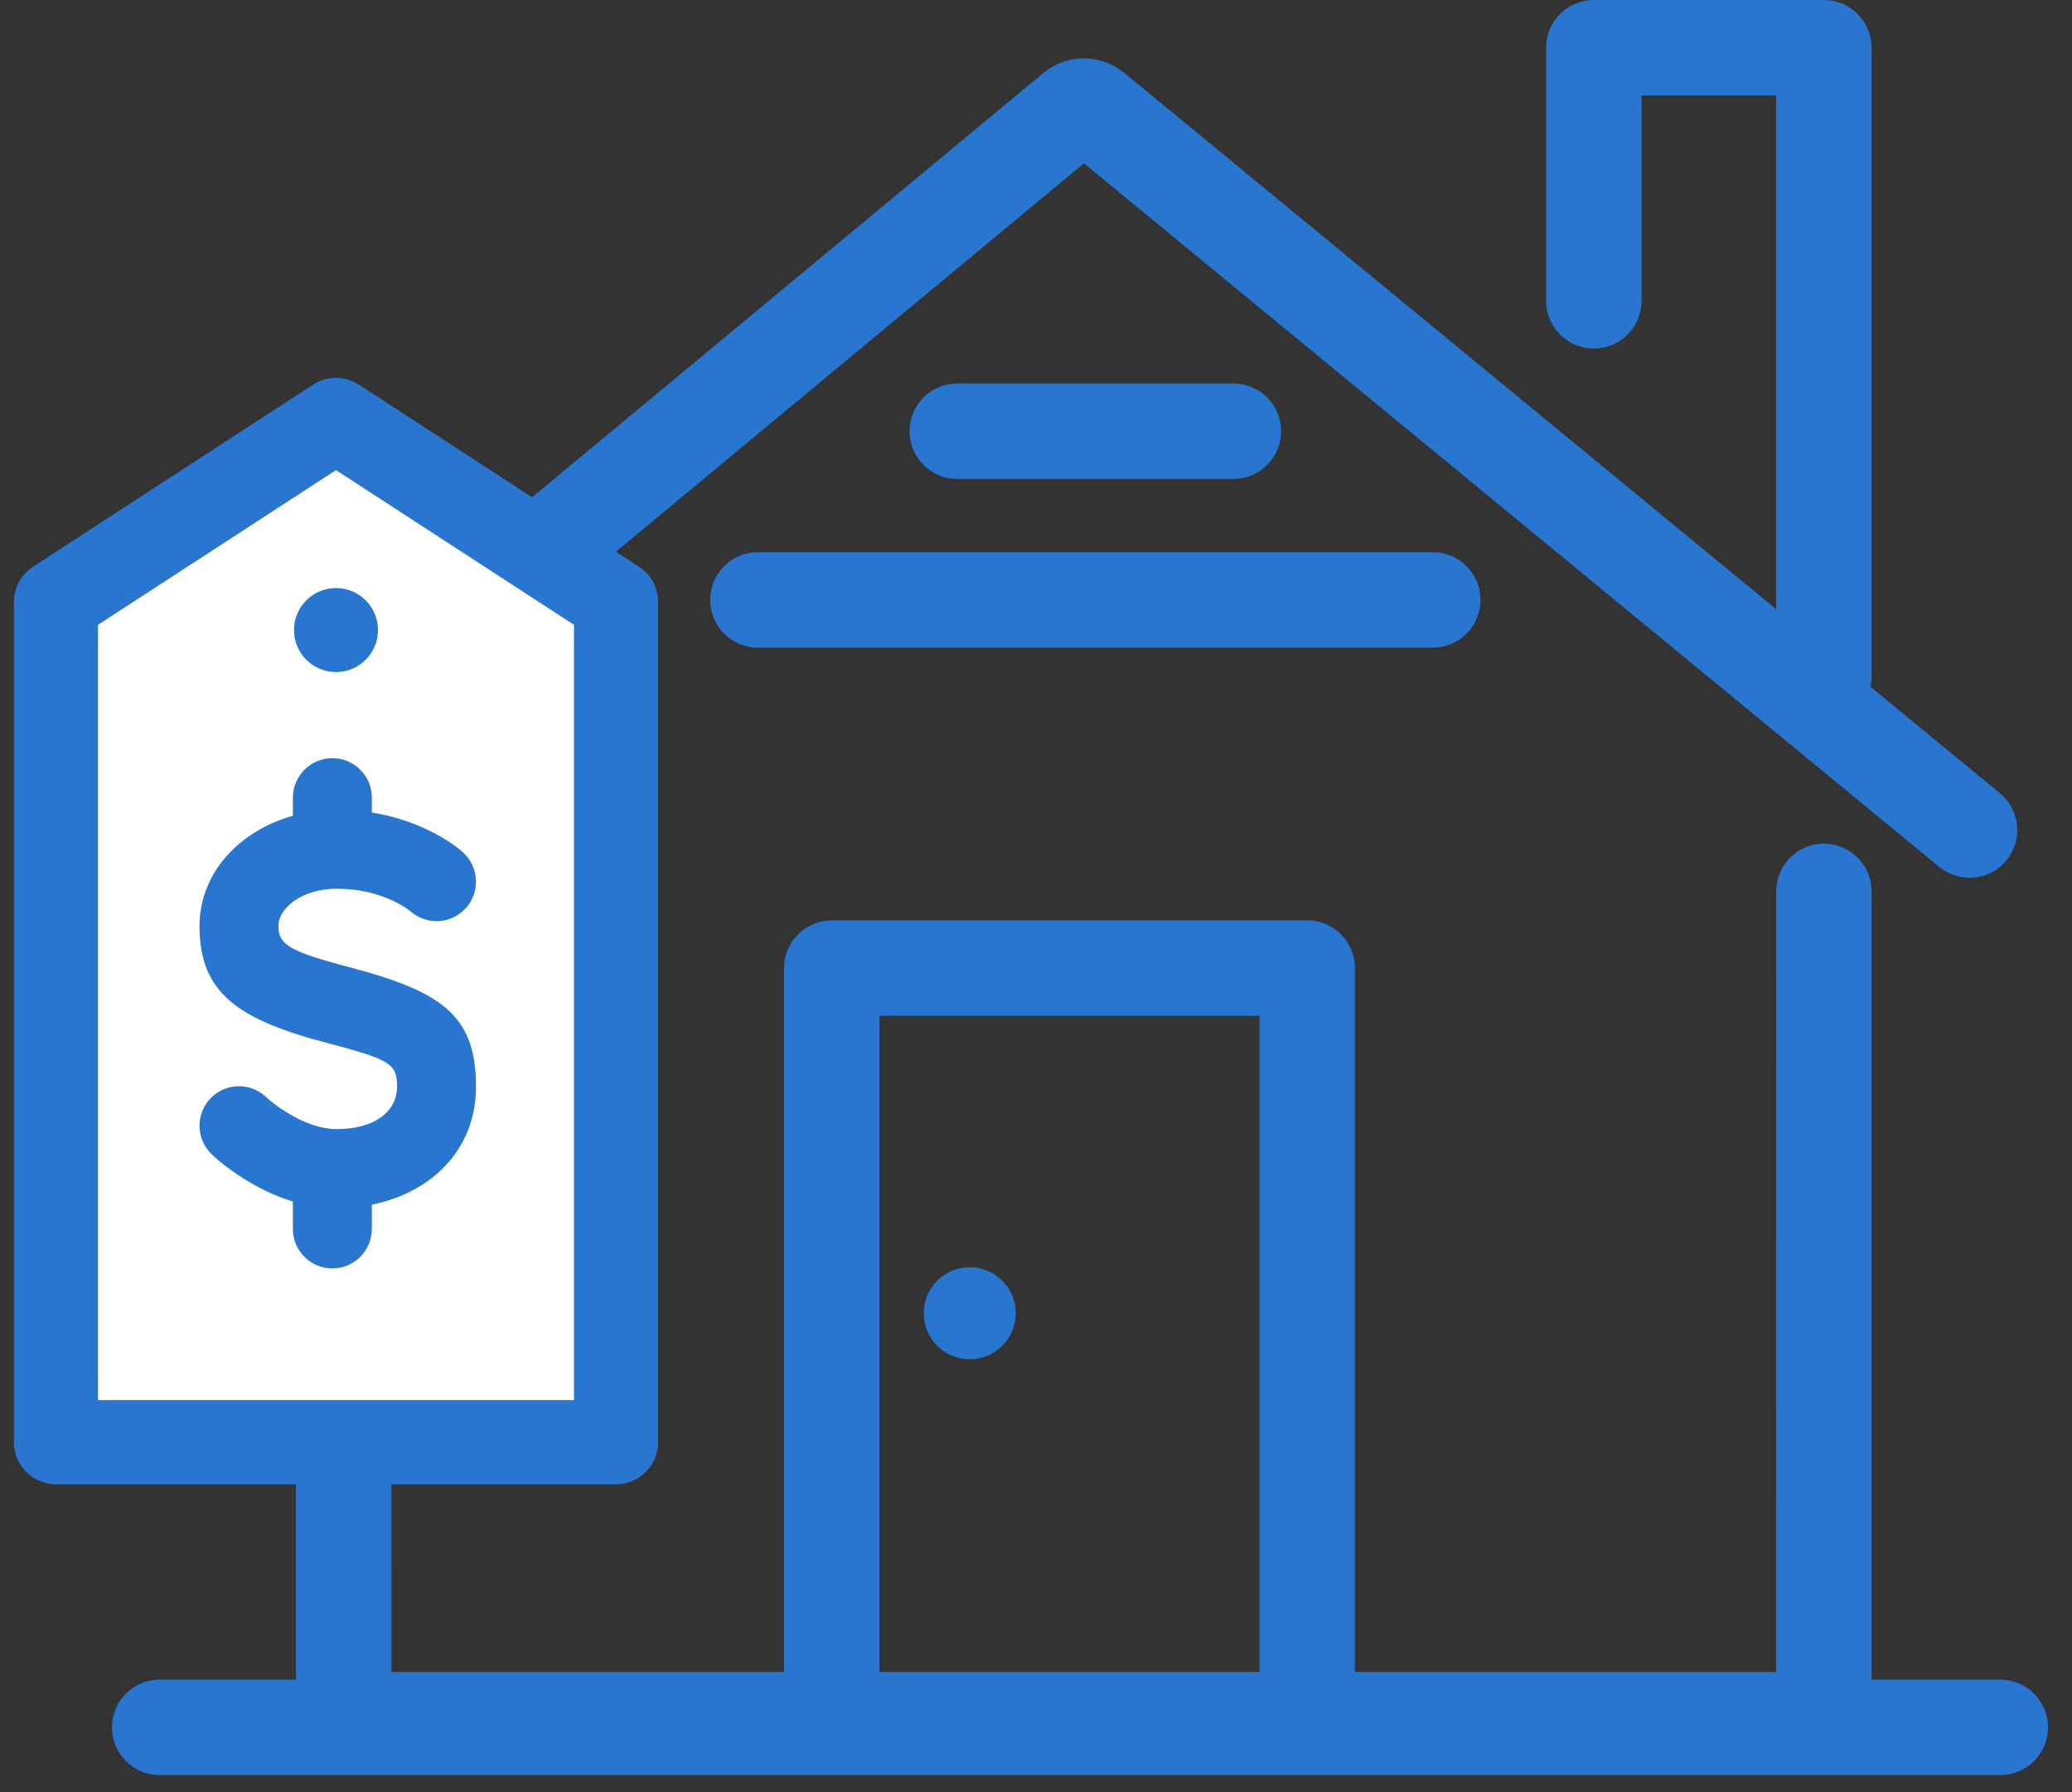
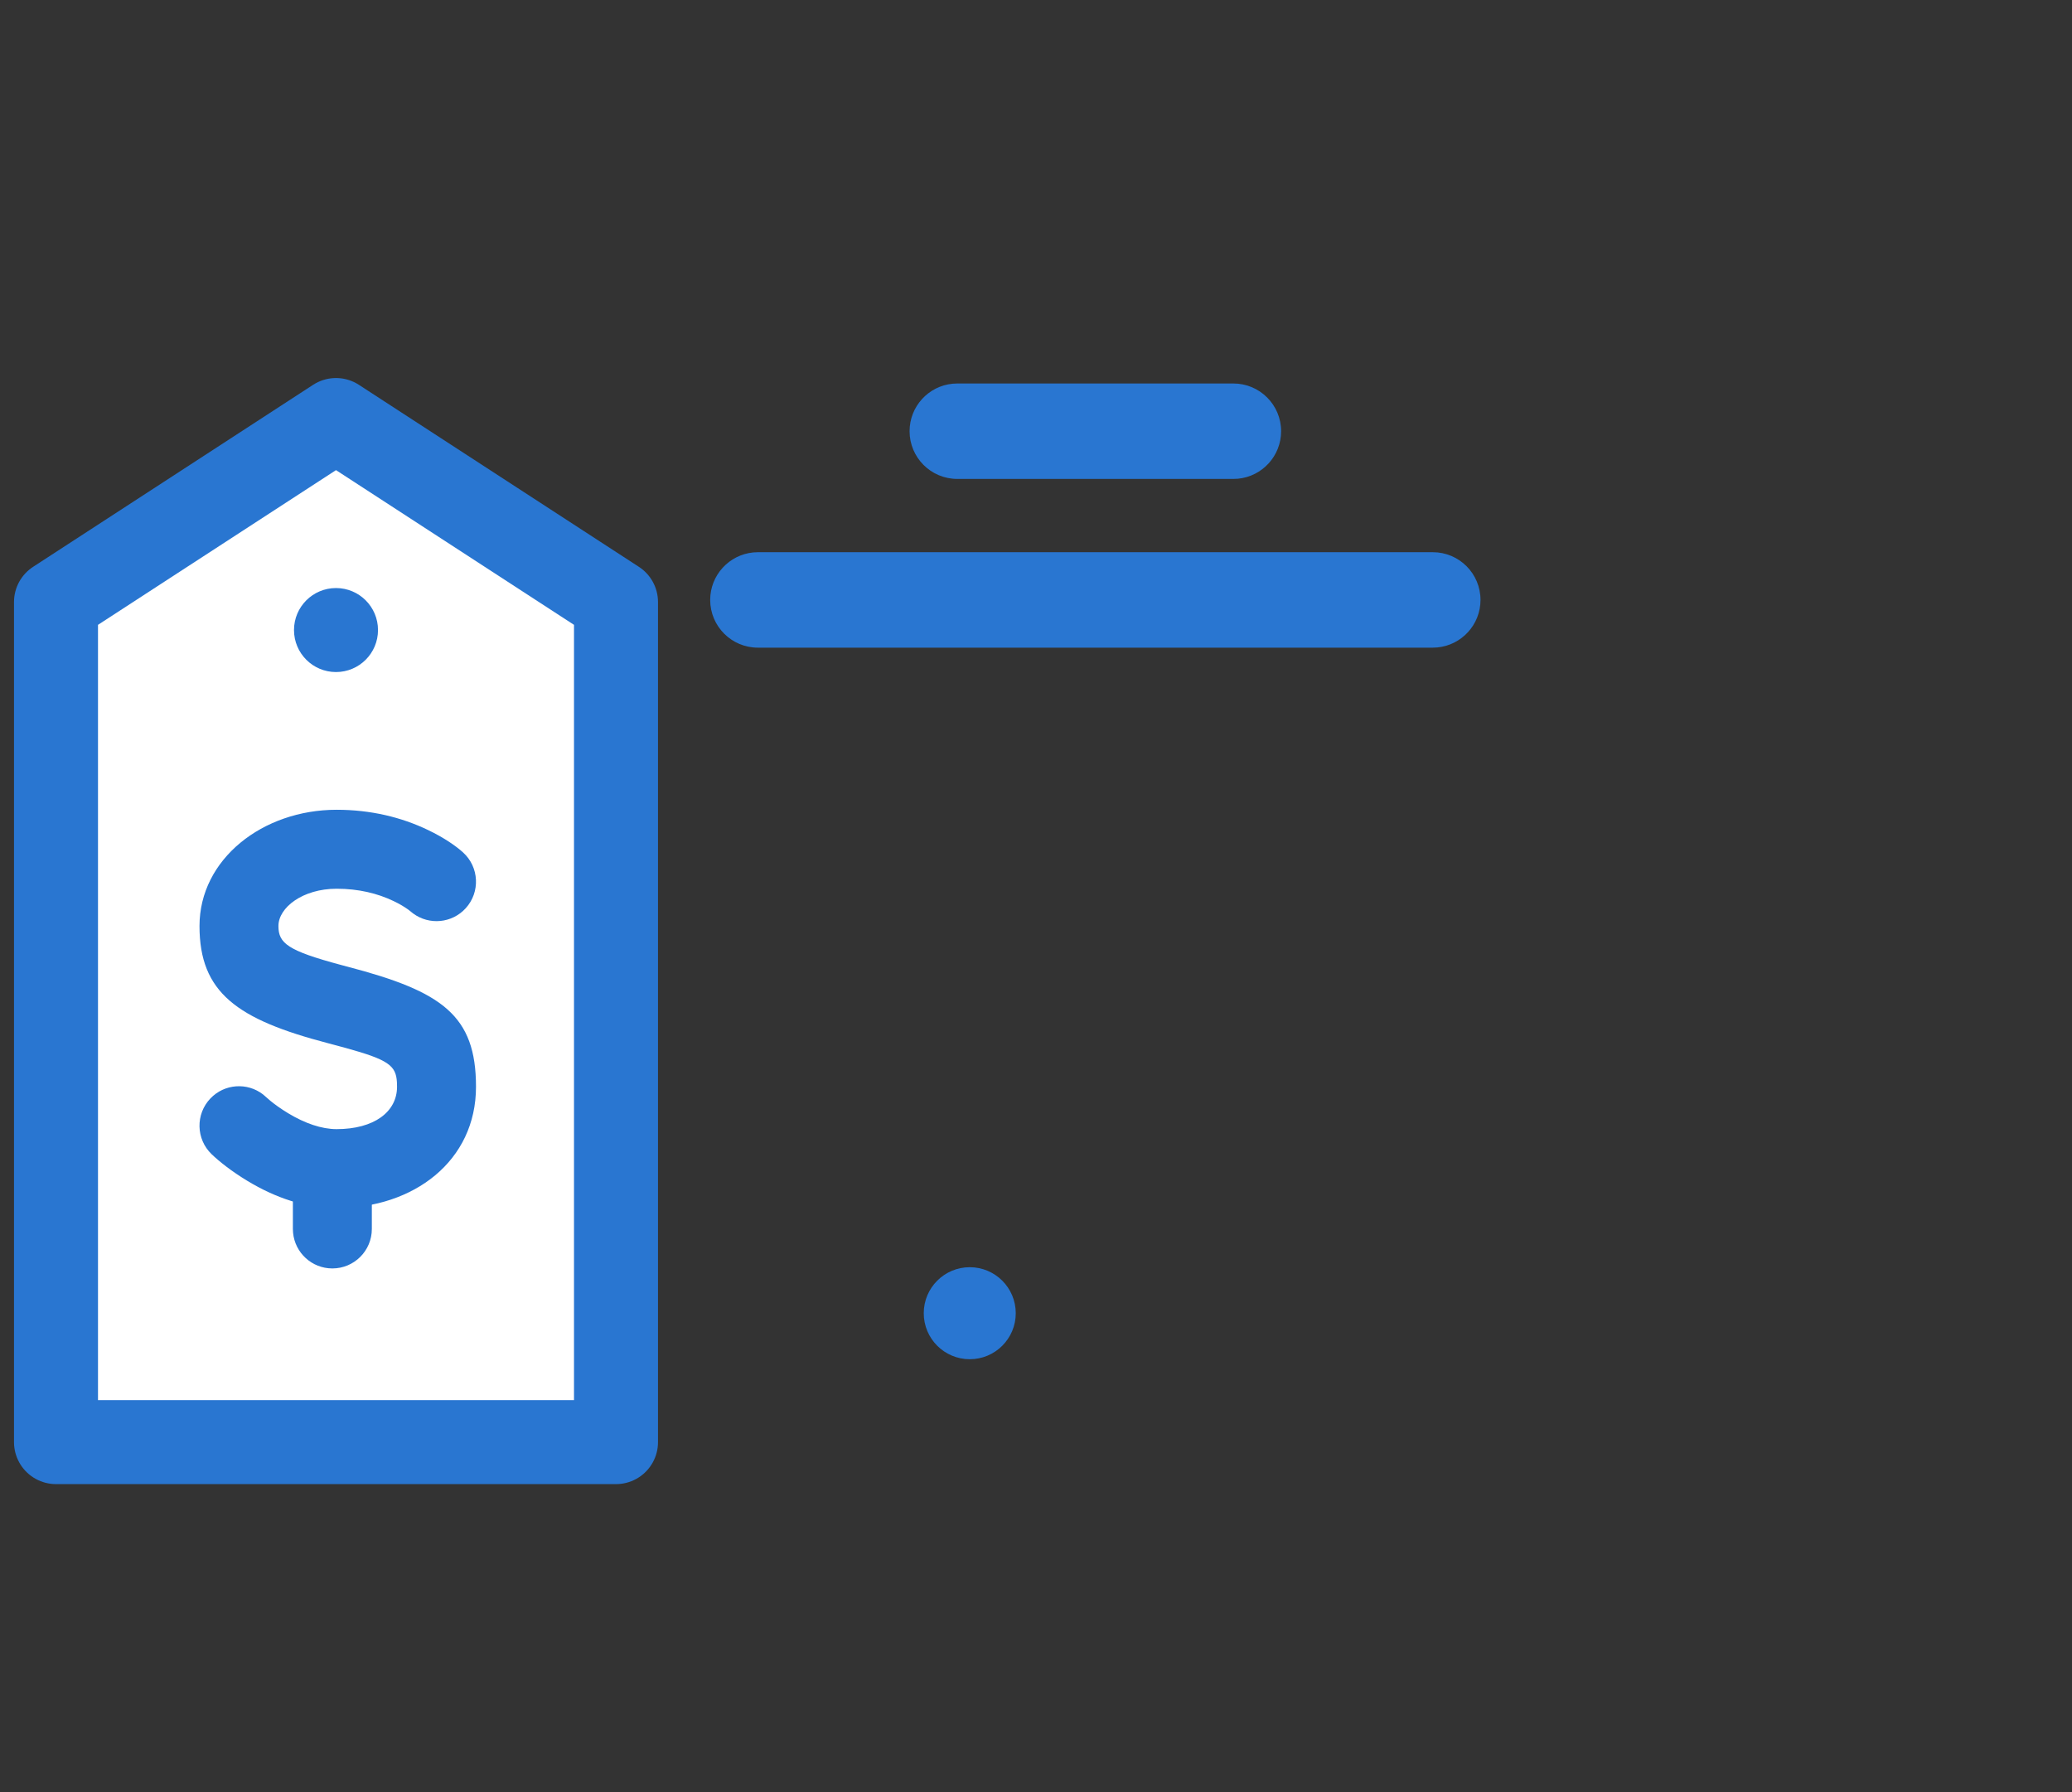
<svg xmlns="http://www.w3.org/2000/svg" width="74" height="64" viewBox="0 0 74 64" fill="none">
  <rect x="0" y="0" width="74" height="64" fill="#333333" stroke="none" />
-   <path fill-rule="evenodd" clip-rule="evenodd" d="M65.139 30.129C66.025 30.129 66.753 30.805 66.835 31.669L66.843 31.834V59.983H71.439C72.38 59.983 73.143 60.746 73.143 61.687C73.143 62.573 72.467 63.301 71.603 63.383L71.439 63.391H5.704C4.763 63.391 4 62.628 4 61.687C4 60.801 4.676 60.073 5.54 59.99L5.704 59.983H10.573V31.834C10.573 30.892 11.336 30.129 12.277 30.129C13.163 30.129 13.891 30.805 13.974 31.669L13.982 31.834L13.981 59.709H28V34.573C28 33.687 28.676 32.959 29.54 32.876L29.704 32.869H46.686C47.571 32.869 48.299 33.544 48.382 34.409L48.39 34.573V59.709H63.434L63.435 31.834C63.435 30.948 64.111 30.22 64.975 30.137L65.139 30.129ZM44.98 36.276L44.981 59.709H31.408L31.408 36.276H44.98Z" fill="#2976D1" />
-   <path fill-rule="evenodd" clip-rule="evenodd" d="M66.835 1.54C66.753 0.676 66.025 0 65.139 0H56.923L56.758 0.008C55.894 0.09 55.218 0.818 55.218 1.704V10.743L55.226 10.907C55.309 11.771 56.037 12.447 56.923 12.447L57.087 12.439C57.951 12.357 58.627 11.629 58.627 10.743L58.626 3.408H63.434L63.434 21.754L40.153 2.603L39.991 2.482C39.161 1.914 38.045 1.957 37.259 2.61L6.259 28.331L6.131 28.449C5.525 29.065 5.472 30.052 6.036 30.731L6.154 30.859C6.77 31.465 7.756 31.517 8.436 30.954L38.712 5.832L69.259 30.959L69.399 31.062C70.118 31.541 71.097 31.407 71.658 30.725C72.256 29.998 72.151 28.924 71.424 28.326L66.804 24.526C66.83 24.409 66.843 24.288 66.843 24.163V1.704L66.835 1.54Z" fill="#2976D1" />
  <circle cx="34.634" cy="46.897" r="1.643" fill="#2976D1" />
  <path d="M44.049 13.695C44.99 13.695 45.754 14.458 45.754 15.399C45.754 16.285 45.078 17.013 44.213 17.096L44.049 17.103H34.189C33.248 17.103 32.485 16.34 32.485 15.399C32.485 14.513 33.161 13.785 34.025 13.703L34.189 13.695H44.049Z" fill="#2976D1" />
  <path d="M51.171 19.72C52.112 19.72 52.875 20.483 52.875 21.424C52.875 22.31 52.199 23.038 51.335 23.121L51.171 23.129H27.068C26.127 23.129 25.364 22.366 25.364 21.424C25.364 20.539 26.04 19.811 26.904 19.728L27.068 19.72H51.171Z" fill="#2976D1" />
  <path d="M2 21.5L12 15L22 21.5V51.5H2V21.5Z" fill="white" stroke="#2976D1" stroke-width="3" stroke-linejoin="round" />
-   <path d="M2 21.5L12 15L22 21.5V51.5H2V21.5Z" fill="white" stroke="#2976D1" stroke-width="3" stroke-linejoin="round" />
  <path d="M12.022 28.918C13.244 28.918 14.334 29.186 15.274 29.635C15.86 29.915 16.282 30.21 16.538 30.442C17.114 30.965 17.157 31.857 16.634 32.433C16.143 32.974 15.329 33.045 14.754 32.621L14.591 32.491C14.578 32.482 14.564 32.472 14.548 32.461C14.415 32.368 14.251 32.271 14.057 32.179C13.483 31.904 12.805 31.738 12.022 31.738C10.808 31.738 9.944 32.412 9.944 33.069C9.944 33.689 10.276 33.949 12.183 34.461L12.419 34.524C15.795 35.408 17 36.261 17 38.81C17 41.466 14.773 43.143 12.022 43.143C10.903 43.143 9.838 42.775 8.842 42.175C8.266 41.827 7.828 41.477 7.559 41.219C6.997 40.68 6.978 39.787 7.517 39.225C8.02 38.7 8.831 38.649 9.393 39.083L9.657 39.312C9.808 39.436 10.028 39.597 10.297 39.759C10.891 40.117 11.487 40.323 12.022 40.323C13.361 40.323 14.18 39.706 14.18 38.81L14.176 38.646C14.142 38.052 13.87 37.846 12.361 37.428L11.705 37.252C8.467 36.404 7.125 35.448 7.125 33.069C7.125 30.681 9.382 28.918 12.022 28.918Z" fill="#2976D1" />
-   <path d="M11.87 27.075C12.603 27.075 13.206 27.634 13.274 28.349L13.28 28.485V30.254C13.28 31.033 12.649 31.664 11.87 31.664C11.137 31.664 10.535 31.105 10.467 30.39L10.46 30.254V28.485C10.46 27.706 11.092 27.075 11.87 27.075Z" fill="#2976D1" />
  <path d="M11.87 40.611C12.603 40.611 13.206 41.17 13.274 41.885L13.28 42.021V43.888C13.28 44.667 12.649 45.298 11.87 45.298C11.137 45.298 10.535 44.739 10.467 44.024L10.46 43.888V42.021C10.46 41.242 11.092 40.611 11.87 40.611Z" fill="#2976D1" />
  <circle cx="12" cy="22.5" r="1.5" fill="#2976D1" />
</svg>